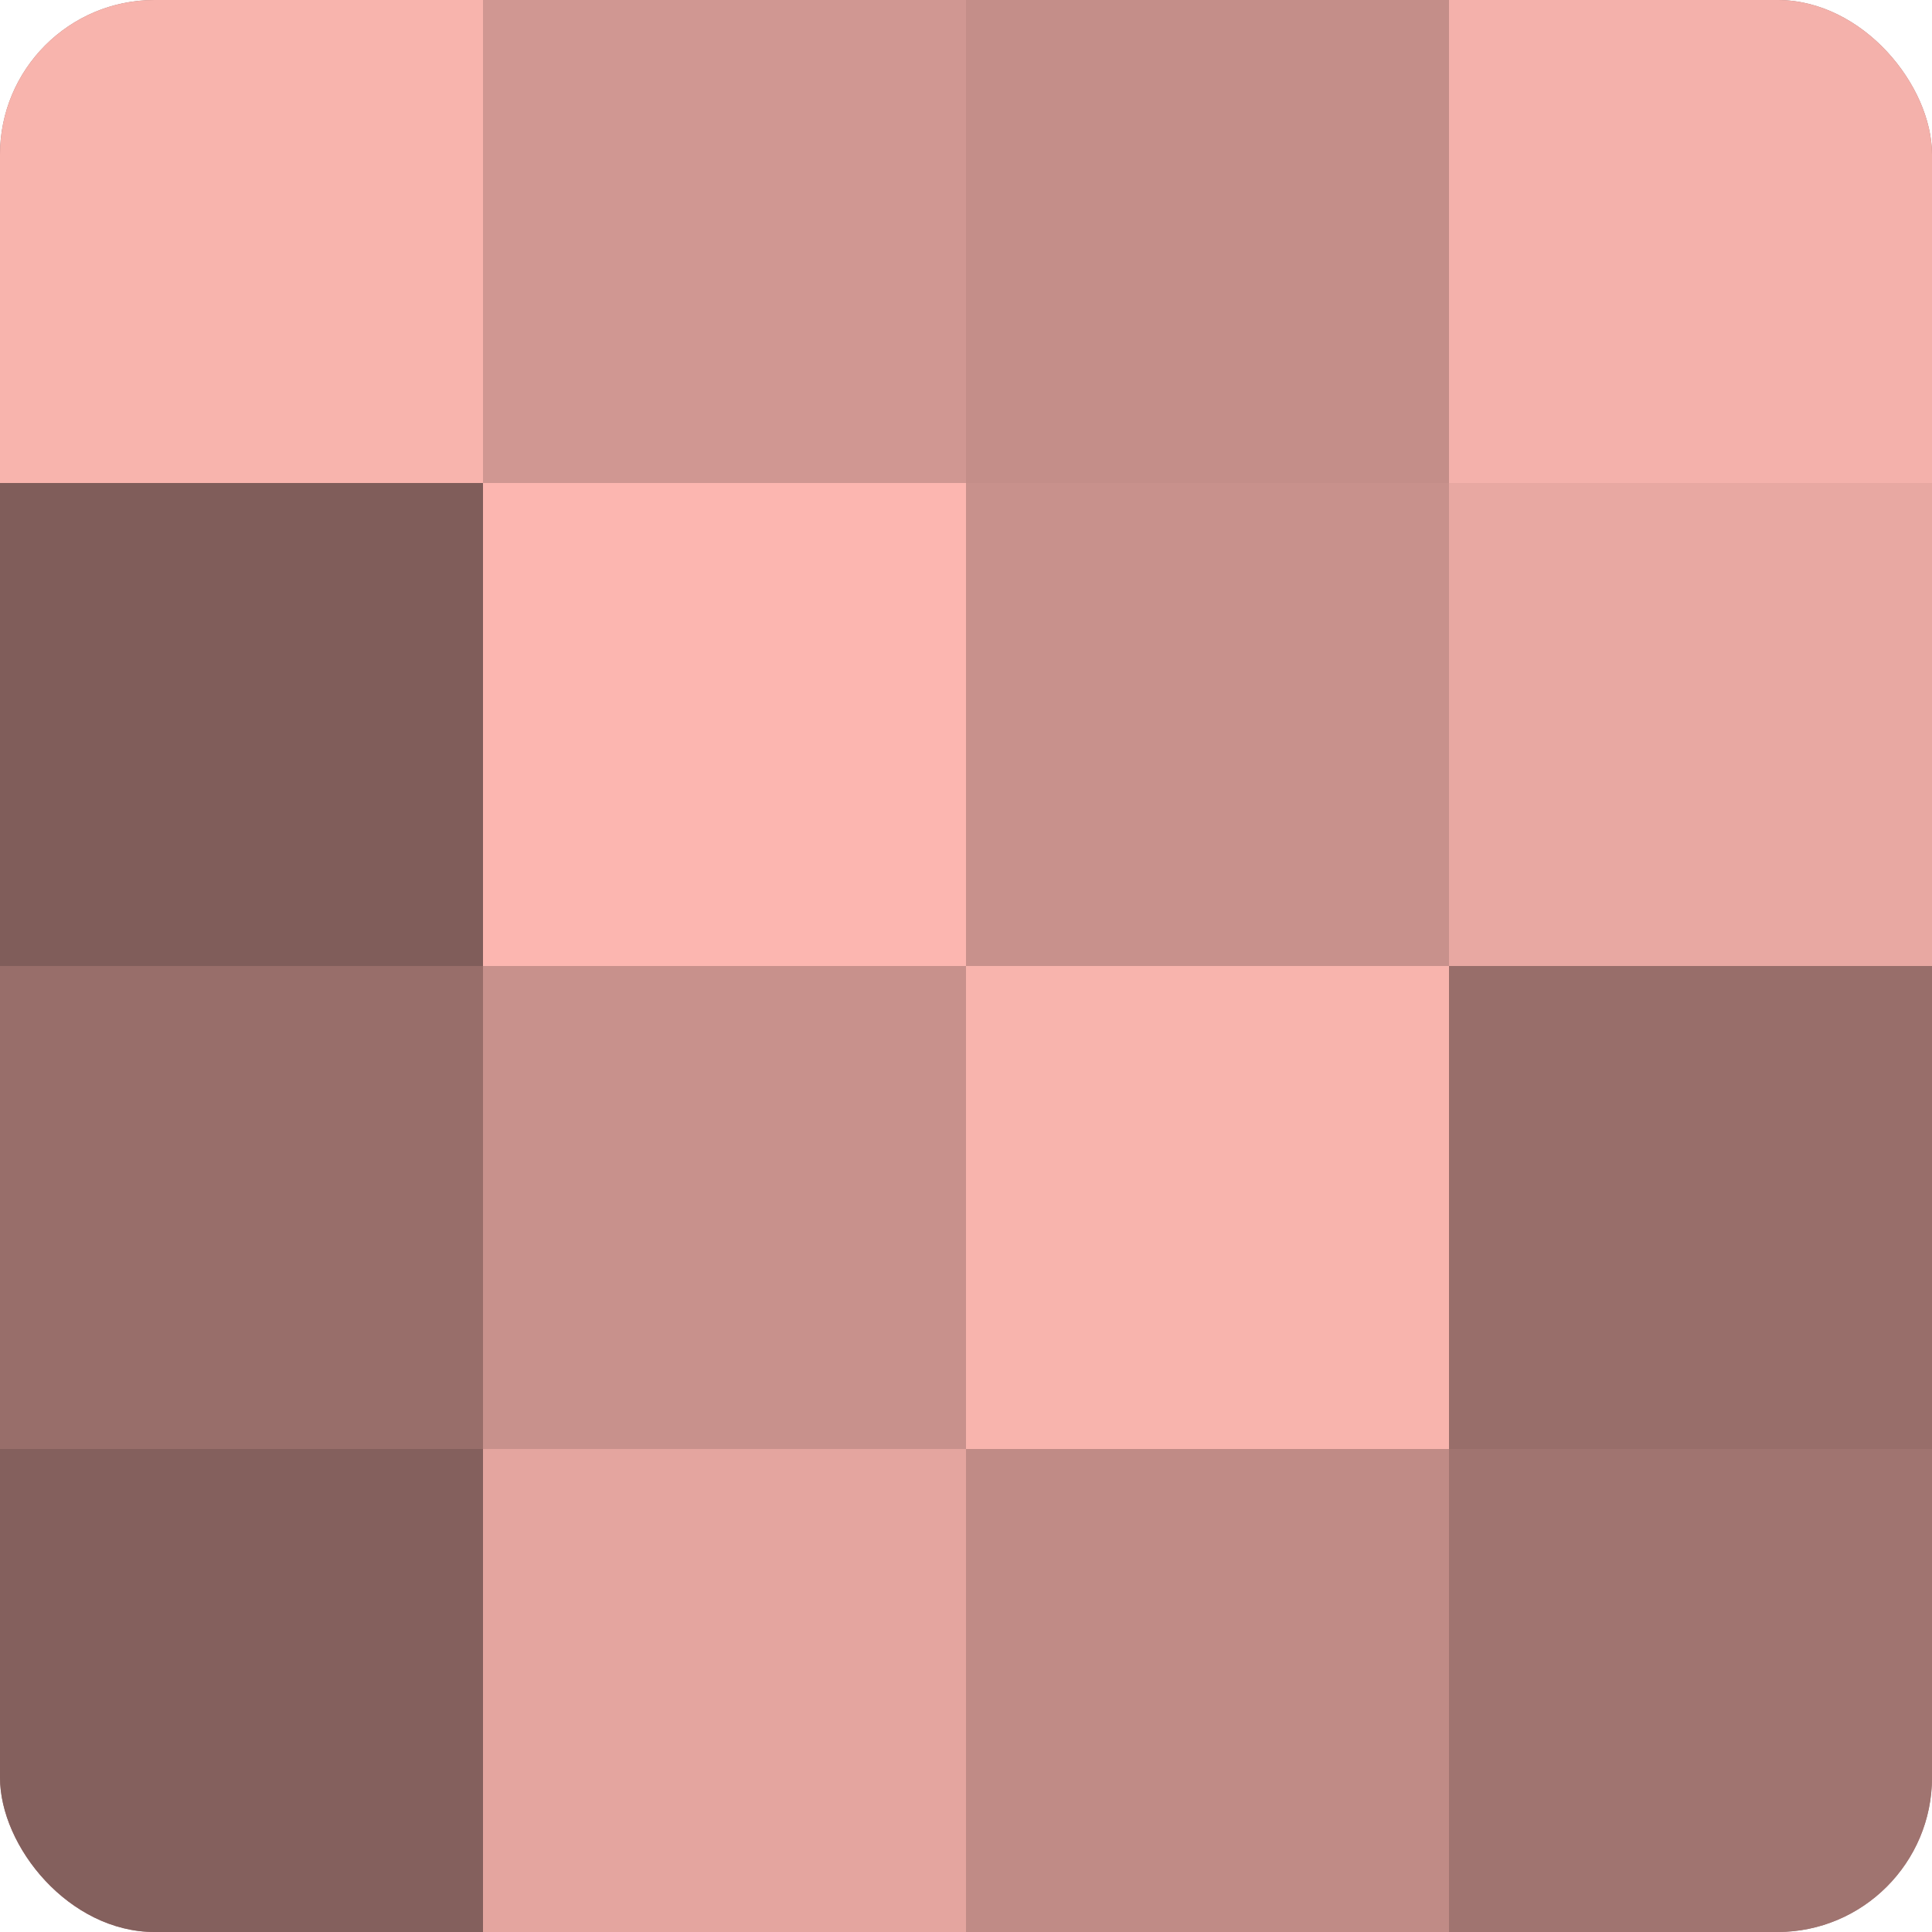
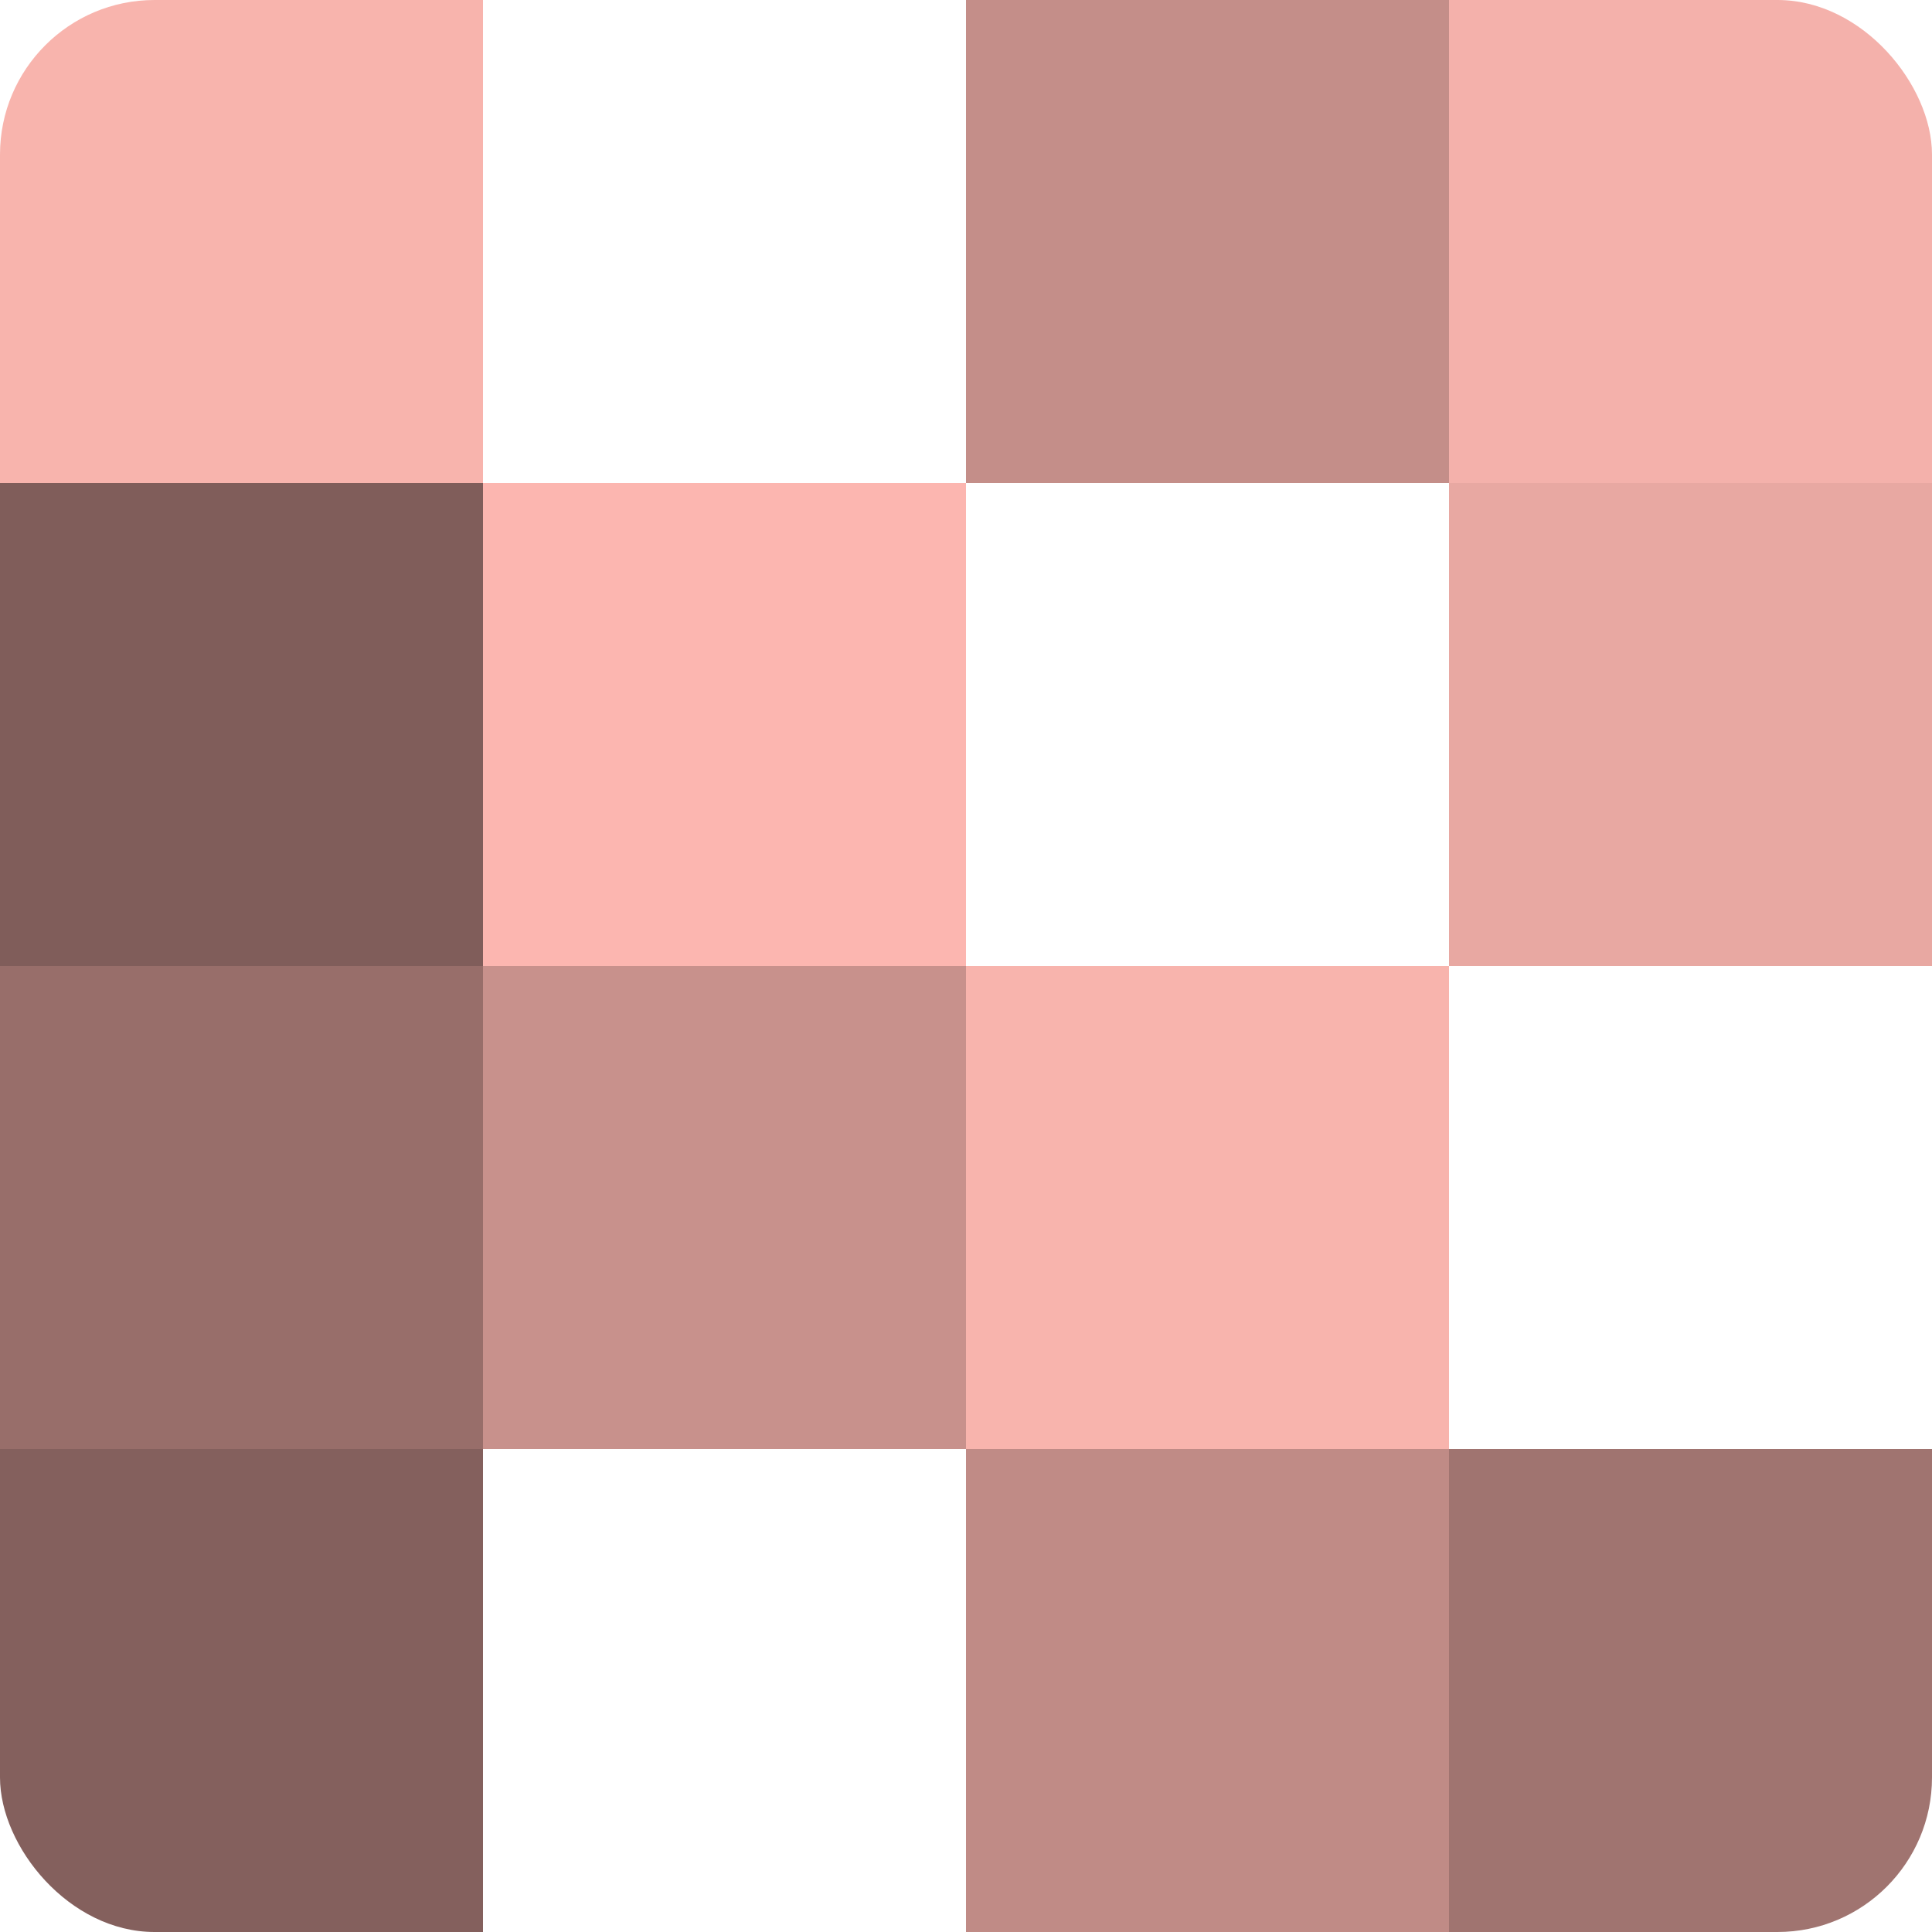
<svg xmlns="http://www.w3.org/2000/svg" width="60" height="60" viewBox="0 0 100 100" preserveAspectRatio="xMidYMid meet">
  <defs>
    <clipPath id="c" width="100" height="100">
      <rect width="100" height="100" rx="8" ry="8" />
    </clipPath>
  </defs>
  <g clip-path="url(#c)">
-     <rect width="100" height="100" fill="#a07470" />
    <rect width="25" height="25" fill="#f8b4ad" />
    <rect y="25" width="25" height="25" fill="#805d5a" />
    <rect y="50" width="25" height="25" fill="#986e6a" />
    <rect y="75" width="25" height="25" fill="#84605d" />
-     <rect x="25" width="25" height="25" fill="#d09792" />
    <rect x="25" y="25" width="25" height="25" fill="#fcb6b0" />
    <rect x="25" y="50" width="25" height="25" fill="#c8918c" />
-     <rect x="25" y="75" width="25" height="25" fill="#e4a59f" />
    <rect x="50" width="25" height="25" fill="#c48e89" />
-     <rect x="50" y="25" width="25" height="25" fill="#c8918c" />
    <rect x="50" y="50" width="25" height="25" fill="#f8b4ad" />
    <rect x="50" y="75" width="25" height="25" fill="#c08b86" />
    <rect x="75" width="25" height="25" fill="#f4b1ab" />
    <rect x="75" y="25" width="25" height="25" fill="#e8a8a2" />
-     <rect x="75" y="50" width="25" height="25" fill="#986e6a" />
    <rect x="75" y="75" width="25" height="25" fill="#a07470" />
  </g>
</svg>